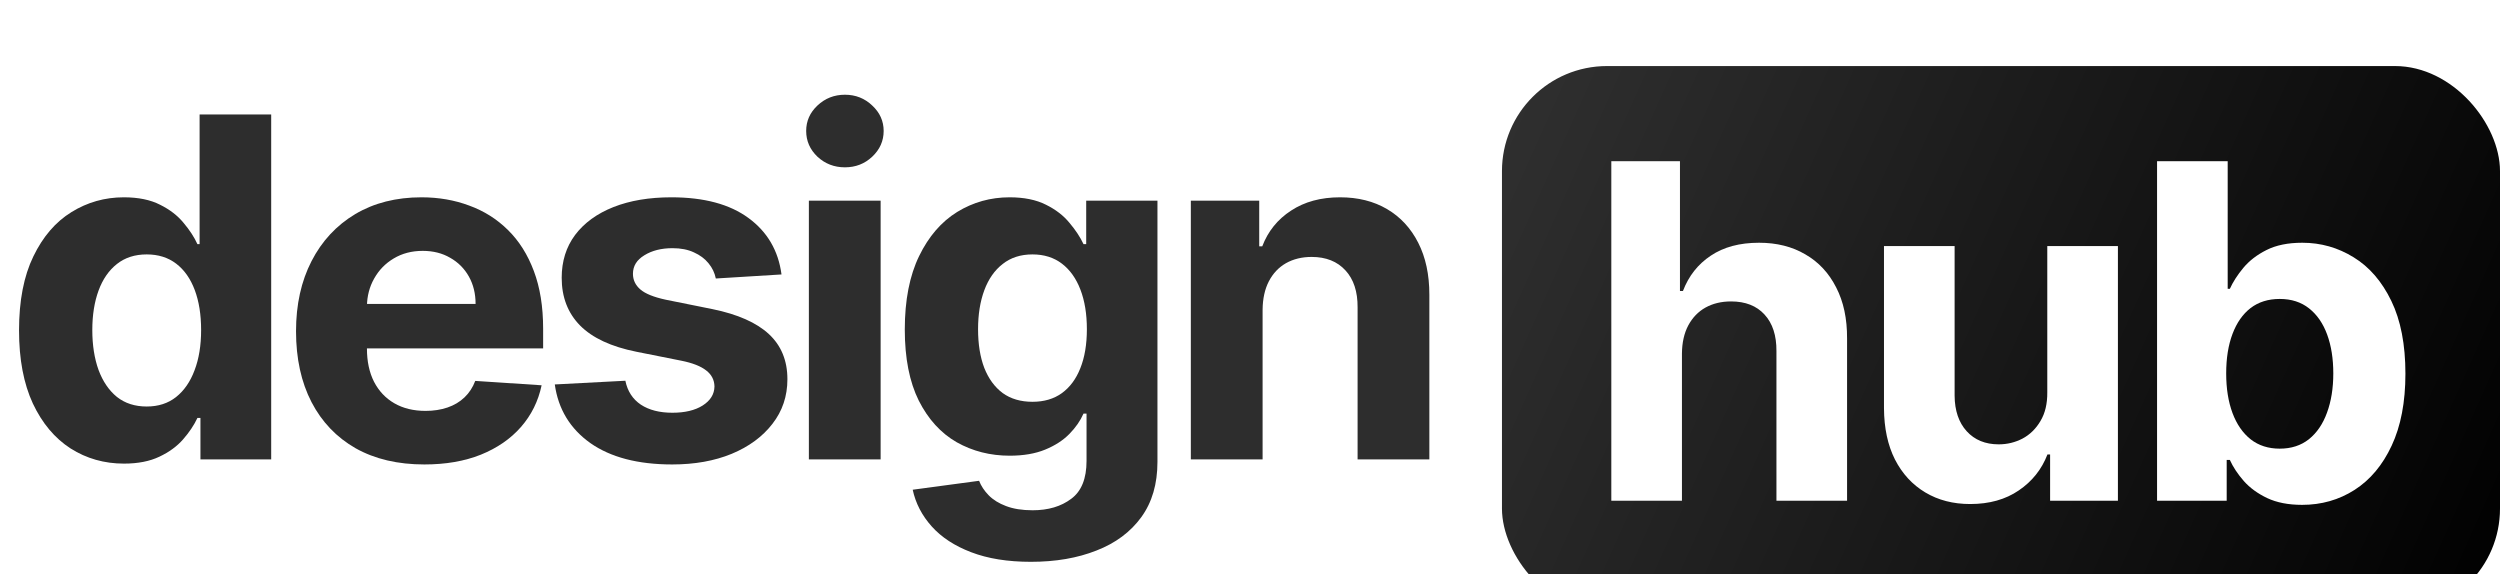
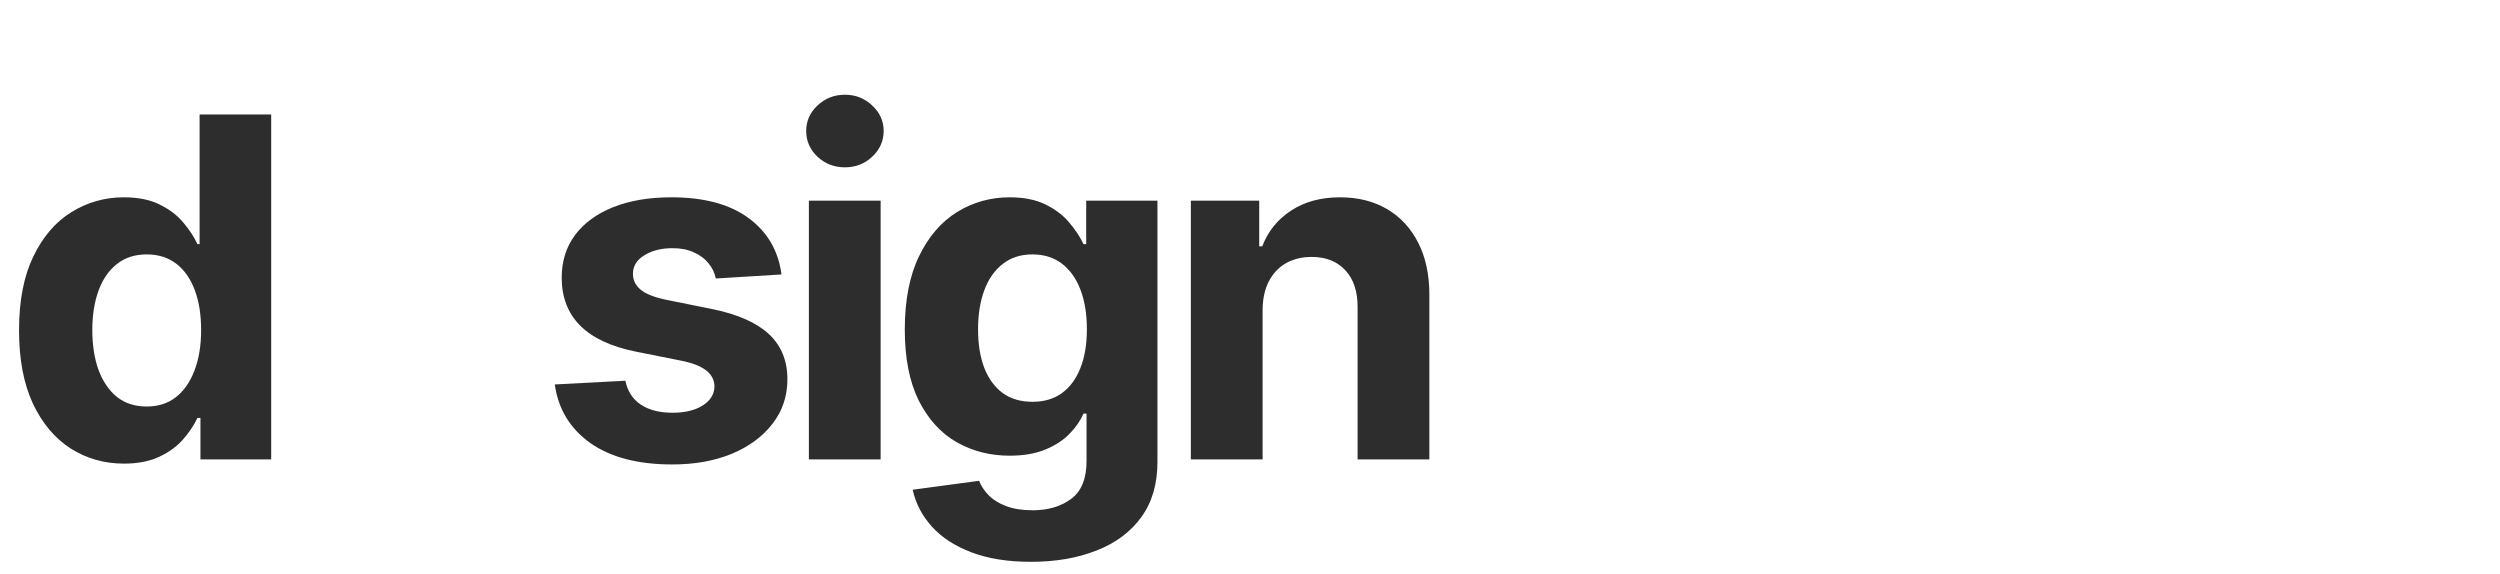
<svg xmlns="http://www.w3.org/2000/svg" width="2808" height="645" viewBox="0 0 2808 645" fill="none">
  <path d="M1418.15 347.996V516H1337.55V225.399H1414.36V276.67H1417.77C1424.2 259.769 1434.98 246.4 1450.12 236.561C1465.25 226.597 1483.61 221.615 1505.17 221.615C1525.35 221.615 1542.95 226.03 1557.96 234.859C1572.97 243.688 1584.64 256.301 1592.96 272.697C1601.28 288.968 1605.45 308.392 1605.45 330.969V516H1524.85V345.348C1524.98 327.563 1520.44 313.689 1511.23 303.725C1502.02 293.635 1489.34 288.59 1473.2 288.59C1462.35 288.59 1452.77 290.923 1444.44 295.59C1436.24 300.257 1429.81 307.068 1425.15 316.023C1420.6 324.852 1418.27 335.51 1418.15 347.996Z" fill="#2D2D2D" />
  <path d="M1157.97 631.03C1131.86 631.03 1109.47 627.435 1090.8 620.245C1072.26 613.182 1057.51 603.533 1046.53 591.299C1035.56 579.064 1028.43 565.316 1025.15 550.055L1099.7 540.028C1101.97 545.829 1105.56 551.253 1110.48 556.298C1115.4 561.343 1121.89 565.379 1129.97 568.407C1138.17 571.56 1148.13 573.136 1159.86 573.136C1177.39 573.136 1191.83 568.848 1203.18 560.271C1214.66 551.821 1220.4 537.631 1220.4 517.703V464.539H1217C1213.46 472.612 1208.17 480.242 1201.1 487.432C1194.04 494.621 1184.96 500.486 1173.86 505.027C1162.76 509.567 1149.52 511.838 1134.13 511.838C1112.31 511.838 1092.44 506.793 1074.53 496.702C1056.75 486.486 1042.56 470.909 1031.96 449.972C1021.5 428.908 1016.26 402.295 1016.26 370.132C1016.26 337.212 1021.62 309.716 1032.34 287.644C1043.06 265.571 1057.32 249.048 1075.1 238.075C1093.01 227.102 1112.62 221.615 1133.94 221.615C1150.21 221.615 1163.83 224.39 1174.81 229.94C1185.78 235.363 1194.61 242.174 1201.29 250.373C1208.1 258.445 1213.34 266.391 1217 274.211H1220.02V225.399H1300.05V518.838C1300.05 543.559 1294 564.244 1281.89 580.893C1269.78 597.542 1253.01 610.029 1231.56 618.354C1210.25 626.804 1185.72 631.03 1157.97 631.03ZM1159.67 451.296C1172.66 451.296 1183.63 448.08 1192.59 441.647C1201.67 435.088 1208.61 425.755 1213.4 413.646C1218.32 401.412 1220.78 386.781 1220.78 369.754C1220.78 352.726 1218.38 337.969 1213.59 325.482C1208.8 312.869 1201.86 303.094 1192.78 296.157C1183.7 289.22 1172.66 285.752 1159.67 285.752C1146.43 285.752 1135.26 289.346 1126.18 296.536C1117.1 303.599 1110.23 313.437 1105.56 326.05C1100.89 338.663 1098.56 353.231 1098.56 369.754C1098.56 386.529 1100.89 401.034 1105.56 413.268C1110.35 425.376 1117.23 434.773 1126.18 441.458C1135.26 448.017 1146.43 451.296 1159.67 451.296Z" fill="#2D2D2D" />
  <path d="M908.525 516V225.399H989.122V516H908.525ZM949.013 187.939C937.03 187.939 926.751 183.966 918.174 176.02C909.723 167.947 905.498 158.299 905.498 147.073C905.498 135.974 909.723 126.451 918.174 118.505C926.751 110.433 937.03 106.396 949.013 106.396C960.995 106.396 971.211 110.433 979.662 118.505C988.239 126.451 992.527 135.974 992.527 147.073C992.527 158.299 988.239 167.947 979.662 176.02C971.211 183.966 960.995 187.939 949.013 187.939Z" fill="#2D2D2D" />
  <path d="M877.791 308.266L804.005 312.806C802.744 306.5 800.032 300.824 795.87 295.779C791.708 290.608 786.221 286.509 779.41 283.481C772.726 280.328 764.716 278.752 755.383 278.752C742.896 278.752 732.364 281.4 723.788 286.698C715.211 291.869 710.922 298.806 710.922 307.509C710.922 314.446 713.697 320.311 719.247 325.104C724.797 329.897 734.319 333.744 747.815 336.645L800.411 347.24C828.664 353.041 849.727 362.375 863.601 375.24C877.476 388.105 884.413 405.007 884.413 425.944C884.413 444.989 878.8 461.702 867.574 476.08C856.475 490.459 841.214 501.684 821.79 509.757C802.492 517.703 780.23 521.676 755.004 521.676C716.535 521.676 685.886 513.667 663.057 497.648C640.353 481.504 627.047 459.557 623.137 431.809L702.409 427.647C704.805 439.377 710.607 448.332 719.815 454.512C729.022 460.566 740.815 463.593 755.194 463.593C769.32 463.593 780.672 460.882 789.248 455.458C797.951 449.908 802.366 442.782 802.492 434.079C802.366 426.764 799.276 420.773 793.221 416.106C787.167 411.313 777.834 407.655 765.221 405.133L714.895 395.105C686.516 389.43 665.39 379.592 651.516 365.591C637.768 351.591 630.894 333.744 630.894 312.05C630.894 293.383 635.939 277.301 646.029 263.805C656.246 250.31 670.561 239.904 688.976 232.588C707.517 225.273 729.211 221.615 754.058 221.615C790.762 221.615 819.645 229.372 840.709 244.886C861.899 260.4 874.259 281.526 877.791 308.266Z" fill="#2D2D2D" />
-   <path d="M476.663 521.676C446.771 521.676 421.041 515.622 399.472 503.513C378.031 491.279 361.508 473.999 349.904 451.674C338.3 429.223 332.498 402.673 332.498 372.024C332.498 342.131 338.3 315.897 349.904 293.319C361.508 270.742 377.841 253.147 398.905 240.535C420.095 227.922 444.942 221.615 473.447 221.615C492.619 221.615 510.466 224.705 526.989 230.886C543.638 236.94 558.143 246.084 570.503 258.319C582.99 270.553 592.702 285.941 599.639 304.482C606.576 322.897 610.045 344.465 610.045 369.186V391.322H364.661V341.375H534.178C534.178 329.771 531.656 319.491 526.61 310.536C521.565 301.581 514.565 294.581 505.61 289.536C496.781 284.364 486.501 281.779 474.771 281.779C462.537 281.779 451.69 284.617 442.23 290.292C432.897 295.842 425.581 303.347 420.284 312.806C414.986 322.14 412.275 332.546 412.148 344.023V391.511C412.148 405.889 414.797 418.313 420.095 428.782C425.518 439.251 433.149 447.323 442.987 452.999C452.825 458.674 464.492 461.512 477.988 461.512C486.943 461.512 495.141 460.251 502.583 457.728C510.024 455.206 516.394 451.422 521.691 446.377C526.989 441.332 531.025 435.151 533.8 427.836L608.342 432.755C604.558 450.665 596.801 466.305 585.071 479.675C573.467 492.918 558.458 503.261 540.043 510.703C521.754 518.018 500.628 521.676 476.663 521.676Z" fill="#2D2D2D" />
  <path d="M139.246 520.73C117.174 520.73 97.182 515.054 79.272 503.703C61.488 492.225 47.361 475.387 36.893 453.188C26.55 430.863 21.379 403.493 21.379 371.078C21.379 337.78 26.739 310.095 37.46 288.022C48.181 265.824 62.434 249.238 80.218 238.264C98.128 227.165 117.741 221.615 139.057 221.615C155.328 221.615 168.887 224.39 179.734 229.94C190.707 235.363 199.536 242.174 206.221 250.373C213.032 258.445 218.203 266.391 221.735 274.211H224.194V128.532H304.601V516H225.14V469.459H221.735C217.951 477.531 212.59 485.54 205.653 493.486C198.842 501.306 189.95 507.802 178.977 512.973C168.13 518.144 154.886 520.73 139.246 520.73ZM164.787 456.593C177.779 456.593 188.752 453.062 197.707 445.999C206.788 438.809 213.725 428.782 218.518 415.917C223.437 403.052 225.897 387.979 225.897 370.7C225.897 353.42 223.5 338.411 218.708 325.672C213.915 312.933 206.978 303.095 197.896 296.157C188.815 289.22 177.779 285.752 164.787 285.752C151.544 285.752 140.381 289.347 131.3 296.536C122.219 303.725 115.345 313.689 110.678 326.428C106.011 339.167 103.678 353.925 103.678 370.7C103.678 387.601 106.011 402.547 110.678 415.538C115.471 428.404 122.345 438.494 131.3 445.809C140.381 452.999 151.544 456.593 164.787 456.593Z" fill="#2D2D2D" />
  <g filter="url(#filter0_i_2034_67)">
-     <rect x="1687" y="27" width="1121" height="615" rx="117.981" fill="url(#paint0_linear_2034_67)" />
    <path d="M2422.81 515.211V133.835H2502.14V277.223H2504.56C2508.04 269.526 2513.06 261.705 2519.64 253.76C2526.35 245.69 2535.04 238.986 2545.71 233.648C2556.52 228.186 2569.92 225.455 2585.94 225.455C2606.79 225.455 2626.04 230.917 2643.67 241.842C2661.29 252.643 2675.39 268.968 2685.94 290.817C2696.49 312.543 2701.77 339.793 2701.77 372.567C2701.77 404.473 2696.61 431.413 2686.31 453.386C2676.13 475.236 2662.23 491.809 2644.6 503.107C2627.09 514.28 2607.48 519.866 2585.75 519.866C2570.36 519.866 2557.26 517.321 2546.46 512.231C2535.78 507.141 2527.03 500.748 2520.2 493.051C2513.37 485.23 2508.16 477.346 2504.56 469.401H2501.02V515.211H2422.81ZM2500.46 372.195C2500.46 389.203 2502.82 404.038 2507.54 416.701C2512.26 429.364 2519.09 439.234 2528.02 446.31C2536.96 453.262 2547.83 456.738 2560.61 456.738C2573.52 456.738 2584.45 453.2 2593.39 446.124C2602.33 438.923 2609.09 428.992 2613.68 416.329C2618.4 403.542 2620.76 388.83 2620.76 372.195C2620.76 355.684 2618.46 341.158 2613.87 328.62C2609.28 316.081 2602.51 306.273 2593.57 299.197C2584.63 292.121 2573.65 288.583 2560.61 288.583C2547.7 288.583 2536.78 291.997 2527.84 298.825C2519.02 305.653 2512.26 315.336 2507.54 327.875C2502.82 340.414 2500.46 355.187 2500.46 372.195Z" fill="white" />
    <path d="M2299.51 393.424V229.179H2378.84V515.211H2302.68V463.256H2299.7C2293.24 480.015 2282.51 493.485 2267.48 503.665C2252.59 513.845 2234.4 518.935 2212.92 518.935C2193.8 518.935 2176.98 514.59 2162.46 505.9C2147.93 497.21 2136.57 484.857 2128.38 468.842C2120.31 452.827 2116.21 433.647 2116.09 411.301V229.179H2195.42V397.148C2195.54 414.032 2200.07 427.378 2209.01 437.185C2217.95 446.993 2229.93 451.896 2244.95 451.896C2254.51 451.896 2263.45 449.724 2271.77 445.379C2280.08 440.909 2286.79 434.33 2291.88 425.639C2297.09 416.949 2299.64 406.211 2299.51 393.424Z" fill="white" />
    <path d="M1889.16 349.849V515.211H1809.83V133.835H1886.93V279.644H1890.28C1896.73 262.76 1907.16 249.539 1921.56 239.98C1935.96 230.296 1954.03 225.455 1975.75 225.455C1995.62 225.455 2012.93 229.8 2027.71 238.49C2042.6 247.056 2054.15 259.408 2062.34 275.547C2070.66 291.562 2074.76 310.743 2074.63 333.089V515.211H1995.3V347.242C1995.43 329.613 1990.96 315.895 1981.9 306.087C1972.96 296.28 1960.42 291.376 1944.28 291.376C1933.48 291.376 1923.92 293.673 1915.6 298.266C1907.41 302.859 1900.95 309.563 1896.24 318.378C1891.64 327.068 1889.28 337.558 1889.16 349.849Z" fill="white" />
  </g>
  <defs>
    <filter id="filter0_i_2034_67" x="1687" y="27" width="1121" height="662.192" filterUnits="userSpaceOnUse" color-interpolation-filters="sRGB">
      <feFlood flood-opacity="0" result="BackgroundImageFix" />
      <feBlend mode="normal" in="SourceGraphic" in2="BackgroundImageFix" result="shape" />
      <feColorMatrix in="SourceAlpha" type="matrix" values="0 0 0 0 0 0 0 0 0 0 0 0 0 0 0 0 0 0 127 0" result="hardAlpha" />
      <feOffset dy="47.192" />
      <feGaussianBlur stdDeviation="23.596" />
      <feComposite in2="hardAlpha" operator="arithmetic" k2="-1" k3="1" />
      <feColorMatrix type="matrix" values="0 0 0 0 0.199 0 0 0 0 0.199 0 0 0 0 0.199 0 0 0 1 0" />
      <feBlend mode="normal" in2="shape" result="effect1_innerShadow_2034_67" />
    </filter>
    <linearGradient id="paint0_linear_2034_67" x1="1721.63" y1="27" x2="2855.63" y2="535.849" gradientUnits="userSpaceOnUse">
      <stop stop-color="#2F2F2F" />
      <stop offset="1" />
    </linearGradient>
  </defs>
</svg>